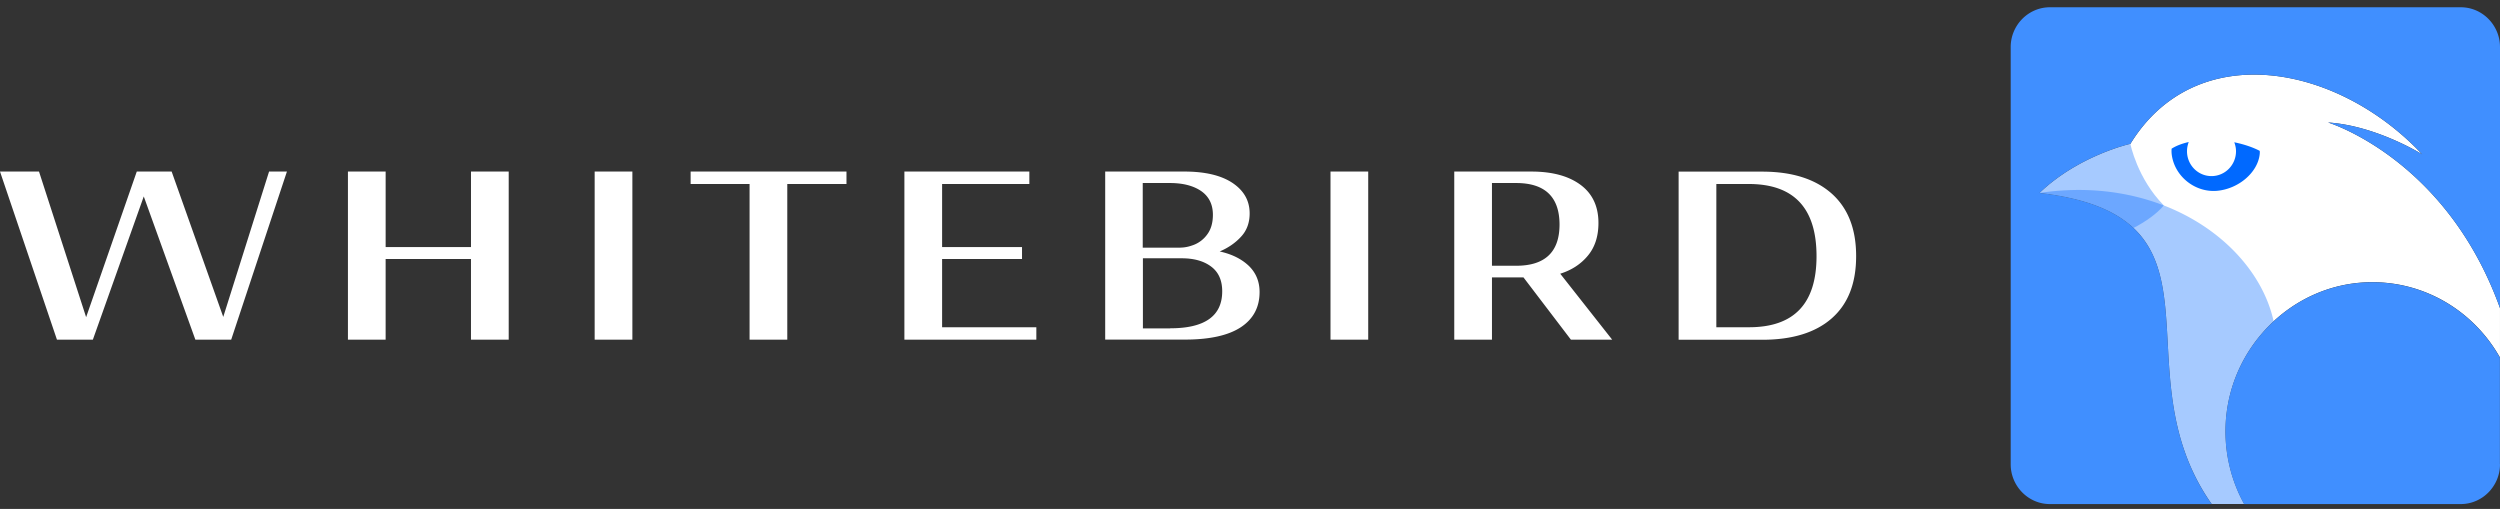
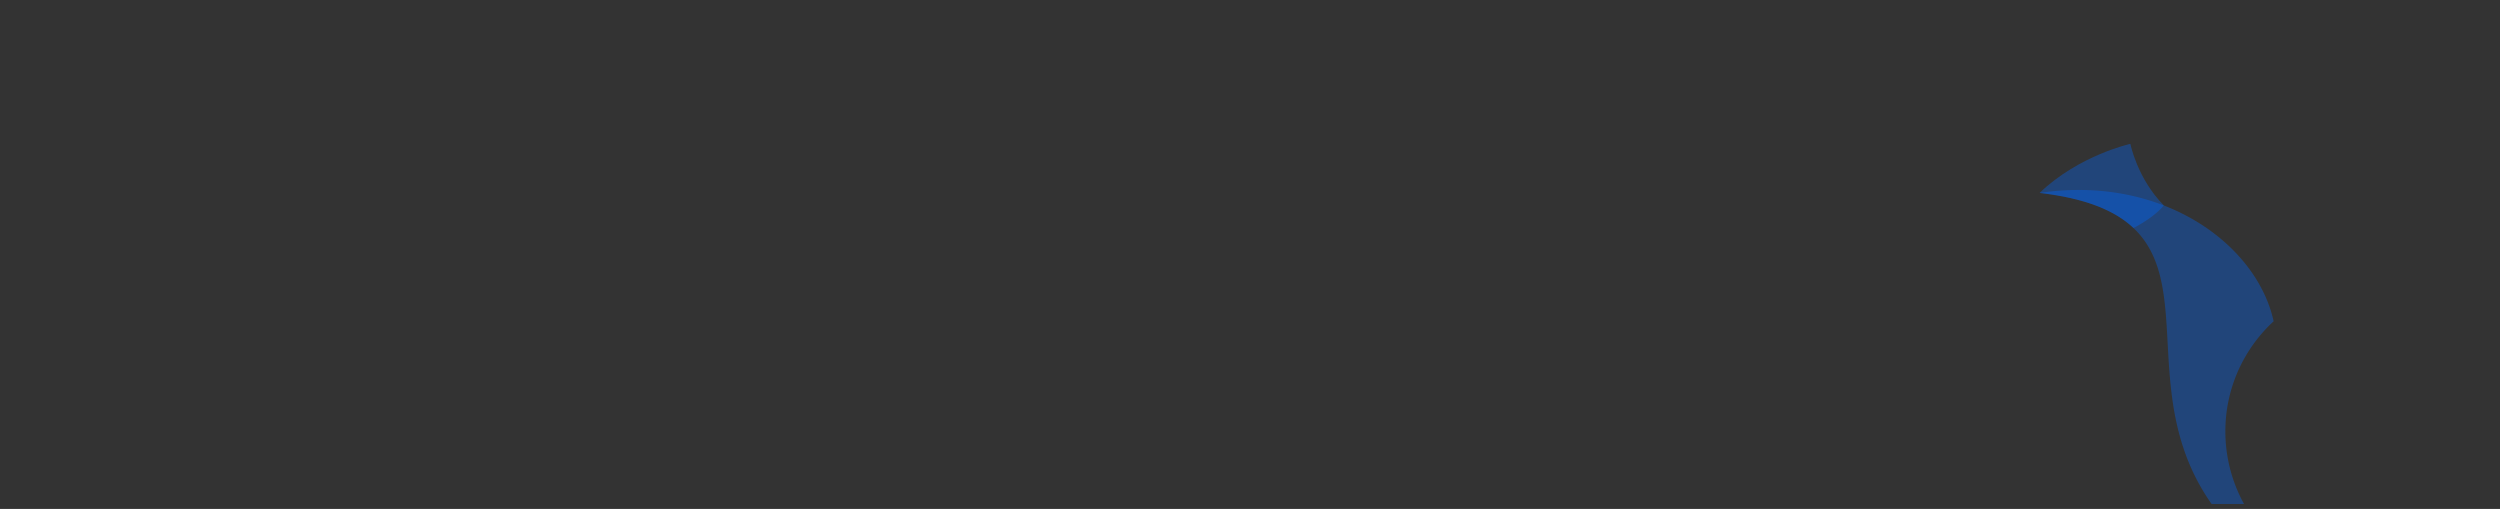
<svg xmlns="http://www.w3.org/2000/svg" width="280" height="57" fill="none">
  <rect width="100%" height="100%" fill="#333333" stroke="none" />
  <g clip-path="url(#clip0_835_144)">
-     <path d="M174.744 30.656c1.287-.403 2.319-1.08 3.103-2.031.783-.943 1.179-2.16 1.179-3.651 0-1.855-.667-3.278-2-4.269-1.335-.991-3.17-1.491-5.528-1.491h-8.622v18.831h4.223v-6.977h3.529l5.315 6.977h4.621l-5.82-7.39zm-4.919-.893h-2.726v-9.264h2.707c3.238 0 4.862 1.56 4.862 4.671-.011 3.052-1.624 4.593-4.843 4.593zM6.379 38.045L0 19.214h4.369l5.277 16.31 5.673-16.31h3.905l5.78 16.28 5.132-16.28h2l-6.243 18.831h-4.011l-5.78-16.044L10.4 38.045H6.379zm32.589 0V19.214h4.224v8.459h9.559v-8.46h4.224v18.832H52.75v-9.038h-9.559v9.038h-4.224zm27.634 0V19.214h4.224v18.831h-4.224zm17.35 0V20.607H77.35v-1.393h17.456v1.393h-6.63v17.438h-4.224zm17.34 0V19.214h13.995v1.393h-9.771v7.066h8.95v1.334h-8.95v7.645h10.554v1.393h-14.778zm22.49-18.831h8.873c2.329 0 4.127.431 5.402 1.285 1.276.864 1.904 1.992 1.904 3.405 0 1.04-.318 1.914-.966 2.61-.638.697-1.44 1.247-2.387 1.65 1.382.303 2.464.853 3.266 1.618.793.776 1.199 1.747 1.199 2.925 0 1.697-.696 3.012-2.088 3.935-1.391.922-3.489 1.393-6.292 1.393h-8.911V19.214zm8.428 8.517c.503 0 1.025-.117 1.585-.343a3.358 3.358 0 001.44-1.168c.397-.55.609-1.266.609-2.159 0-1.177-.445-2.06-1.324-2.669-.88-.598-2.049-.893-3.499-.893h-3.035v7.242h4.224v-.01zm-1.14 9.038c3.875 0 5.818-1.383 5.818-4.14 0-1.237-.416-2.16-1.247-2.778-.831-.618-1.923-.922-3.286-.922h-4.349v7.85h3.064v-.01zm17.946 1.276V19.214h4.224v18.831h-4.224zm56.117-16.379c-1.846-1.628-4.426-2.443-7.761-2.443h-9.366v18.831h9.366c3.372 0 5.973-.804 7.789-2.404 1.819-1.6 2.726-3.915 2.726-6.947.009-3.062-.918-5.408-2.754-7.037zm-9.24 14.985h-3.663V20.607h3.624c5.065 0 7.597 2.698 7.597 8.086 0 5.309-2.513 7.958-7.558 7.958zm64.842-22.933c5.422.353 10.554 3.572 10.554 3.572-9.559-10.186-25.38-13.062-32.687-1.178 0 0-5.79 1.296-10.168 5.496 22.511 2.63 8.573 19.646 19.273 34.837h3.633a16.847 16.847 0 01-2.078-8.764c.32-8.782 7.481-15.917 16.131-16.074 6.255-.117 11.725 3.317 14.605 8.44v-5.545c-6.032-16.78-19.263-20.784-19.263-20.784z" fill="#fff" />
-     <path d="M250.24 15.935c.116.314.193.648.193 1.001 0 1.54-1.227 2.787-2.745 2.787s-2.744-1.246-2.744-2.787c0-.363.076-.706.192-1.03-.734.167-1.391.412-1.914.745a3.12 3.12 0 00.021.727c.347 2.394 2.61 4.2 5.054 3.994 2.446-.216 4.591-2.08 4.794-4.132a1.97 1.97 0 000-.343c-.773-.403-1.749-.736-2.851-.962z" fill="#0069FF" />
    <path opacity=".35" d="M228.434 21.608c5.2.608 8.448 1.982 10.515 3.925 1.277-.648 2.707-1.649 3.393-2.532-2.986-3.032-3.74-6.889-3.74-6.889-.009 0-5.79 1.286-10.168 5.496z" fill="#0069FF" />
    <path opacity=".35" d="M251.331 56.445a16.827 16.827 0 01-2.078-8.763c.164-4.613 2.224-8.773 5.394-11.698-1.904-8.665-12.516-16.427-26.222-14.376 22.51 2.63 8.573 19.646 19.273 34.837h3.633z" fill="#0069FF" />
-     <path d="M280 52c0 2.443-1.973 4.455-4.389 4.455h-24.278a16.828 16.828 0 01-2.078-8.764c.319-8.783 7.481-15.917 16.13-16.074 6.255-.117 11.725 3.317 14.604 8.44v11.942H280zm-51.564-30.392c4.378-4.21 10.168-5.496 10.168-5.496 7.307-11.884 23.128-9.008 32.687 1.178 0 0-5.133-3.209-10.554-3.572 0 0 13.231 4.004 19.263 20.794V5.27c0-2.444-1.973-4.456-4.389-4.456h-46.025c-2.407 0-4.388 2.002-4.388 4.456V52c0 2.444 1.972 4.456 4.388 4.456h18.123c-10.7-15.201 3.237-32.217-19.273-34.847z" fill="#408FFF" />
  </g>
  <defs>
    <clipPath id="clip0_835_144">
      <path fill="#fff" d="M0 0h280v57H0z" />
    </clipPath>
  </defs>
</svg>